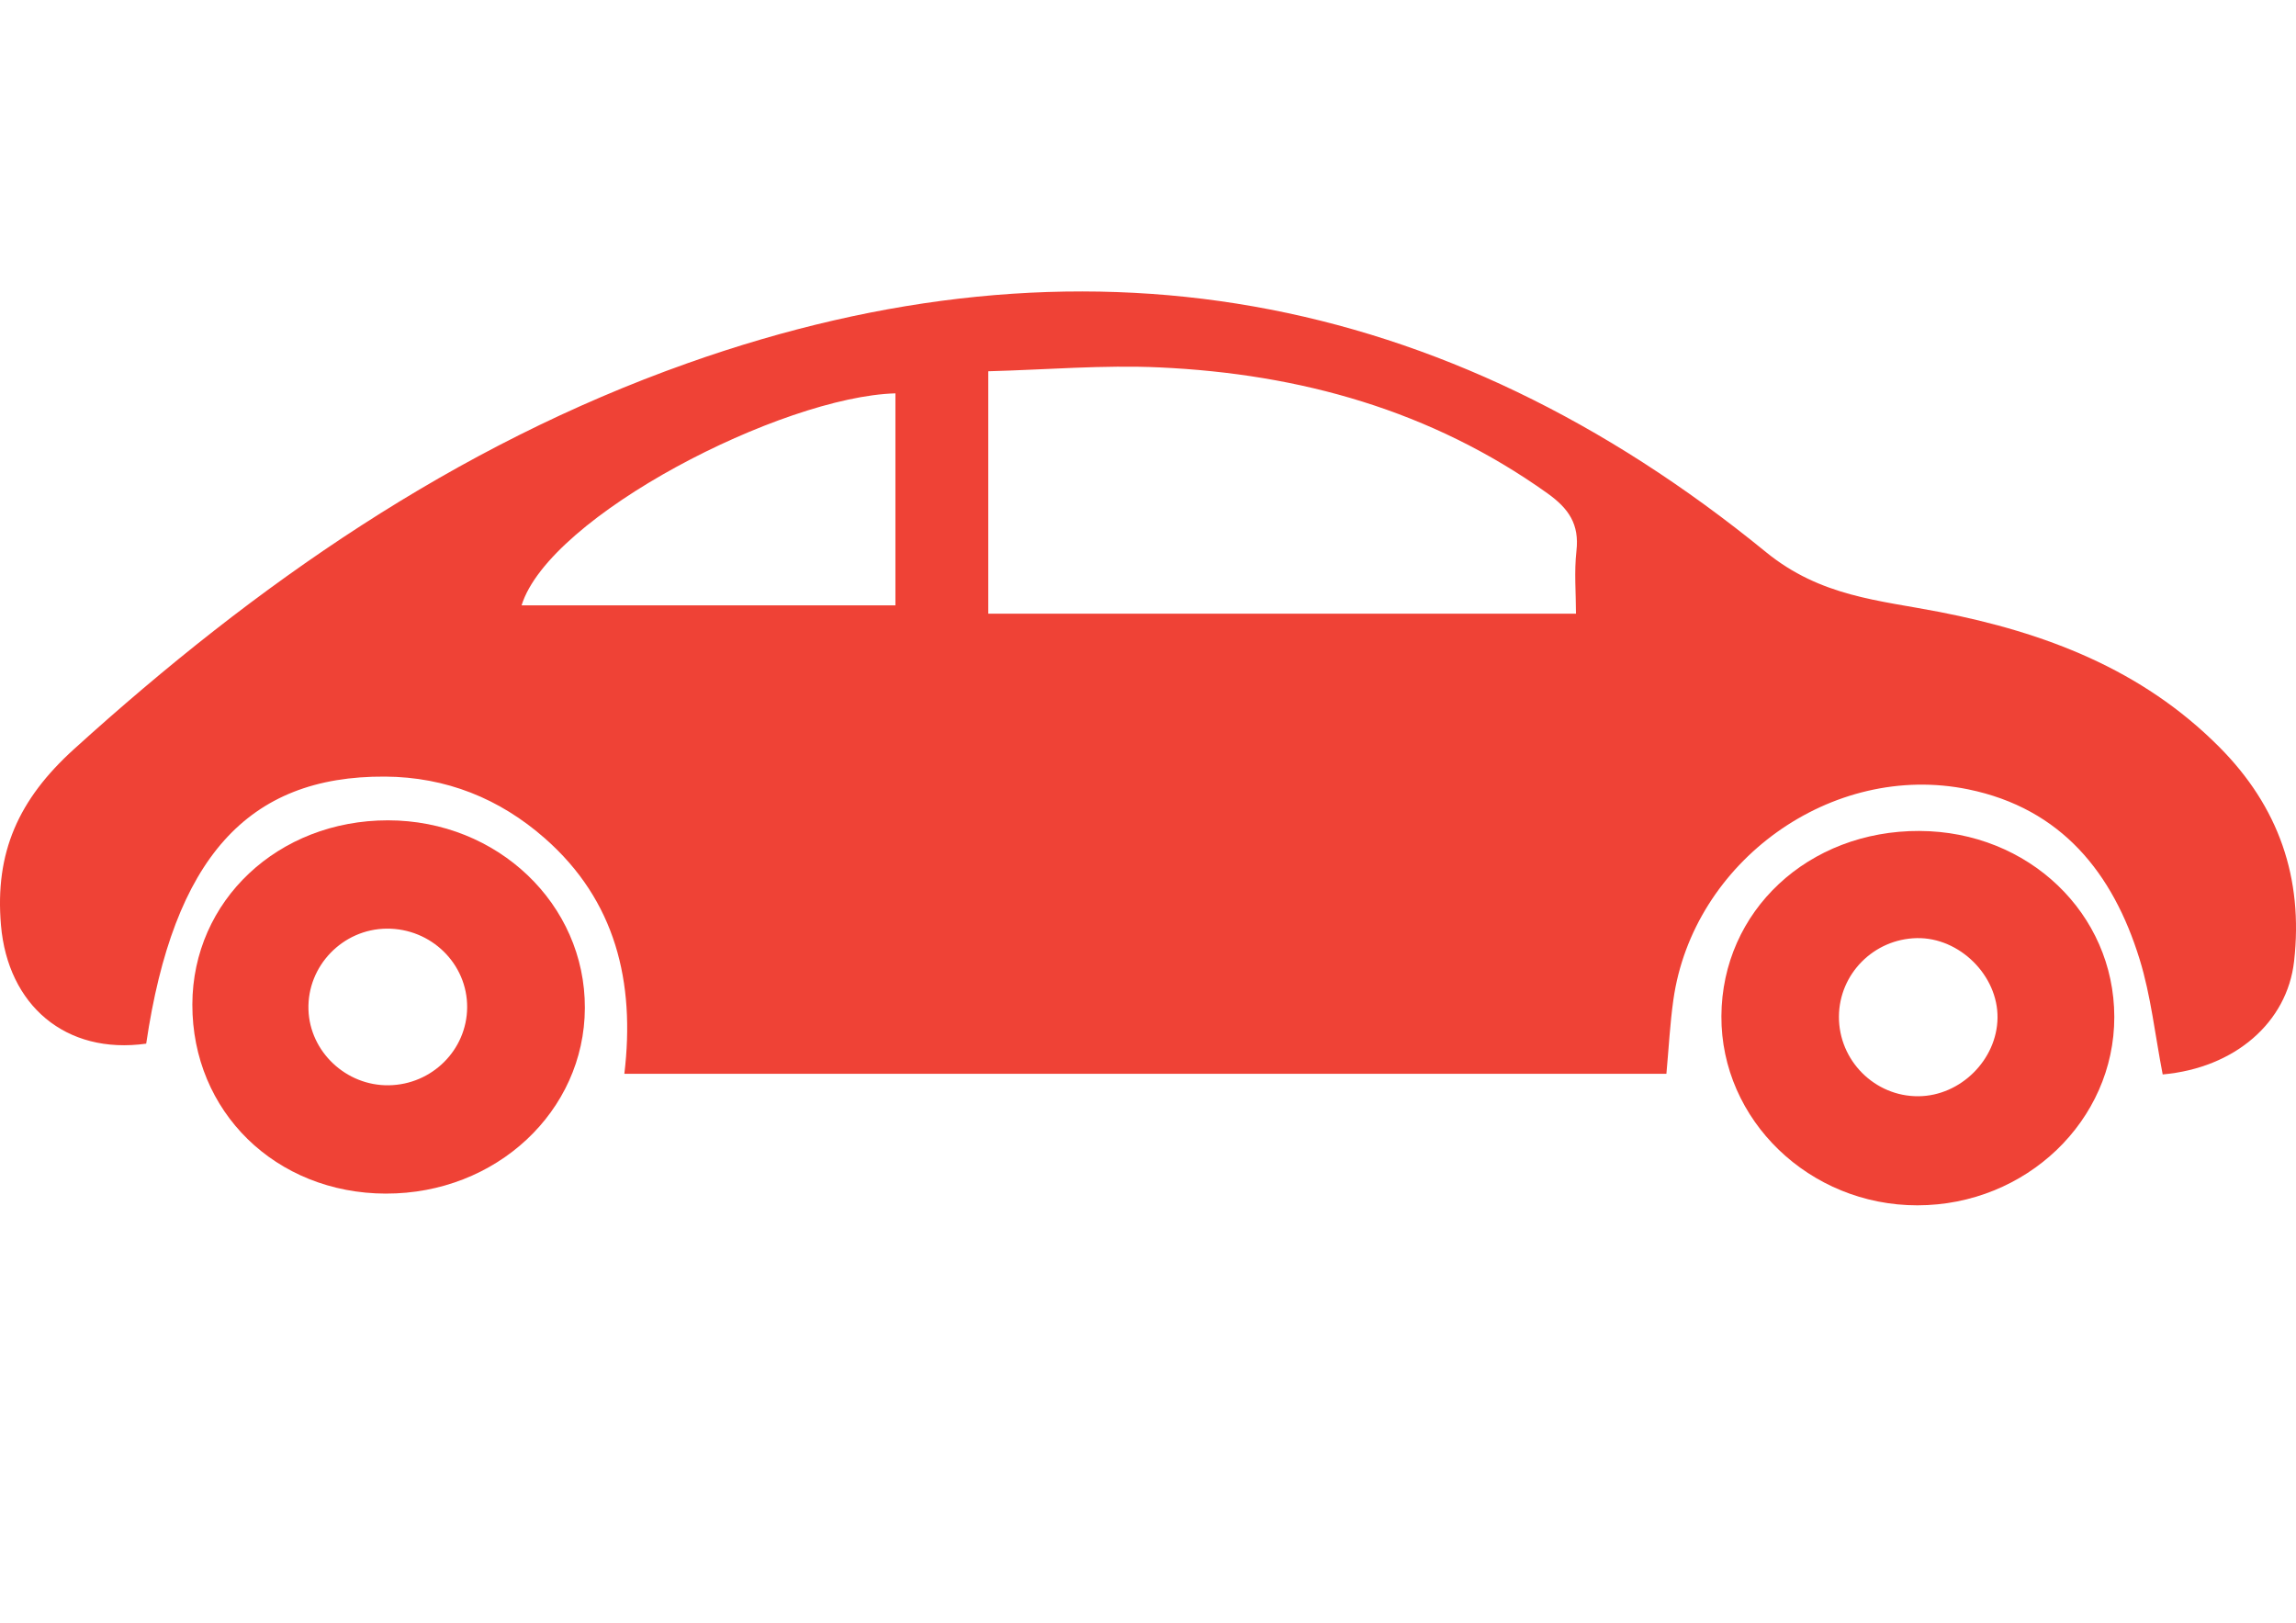
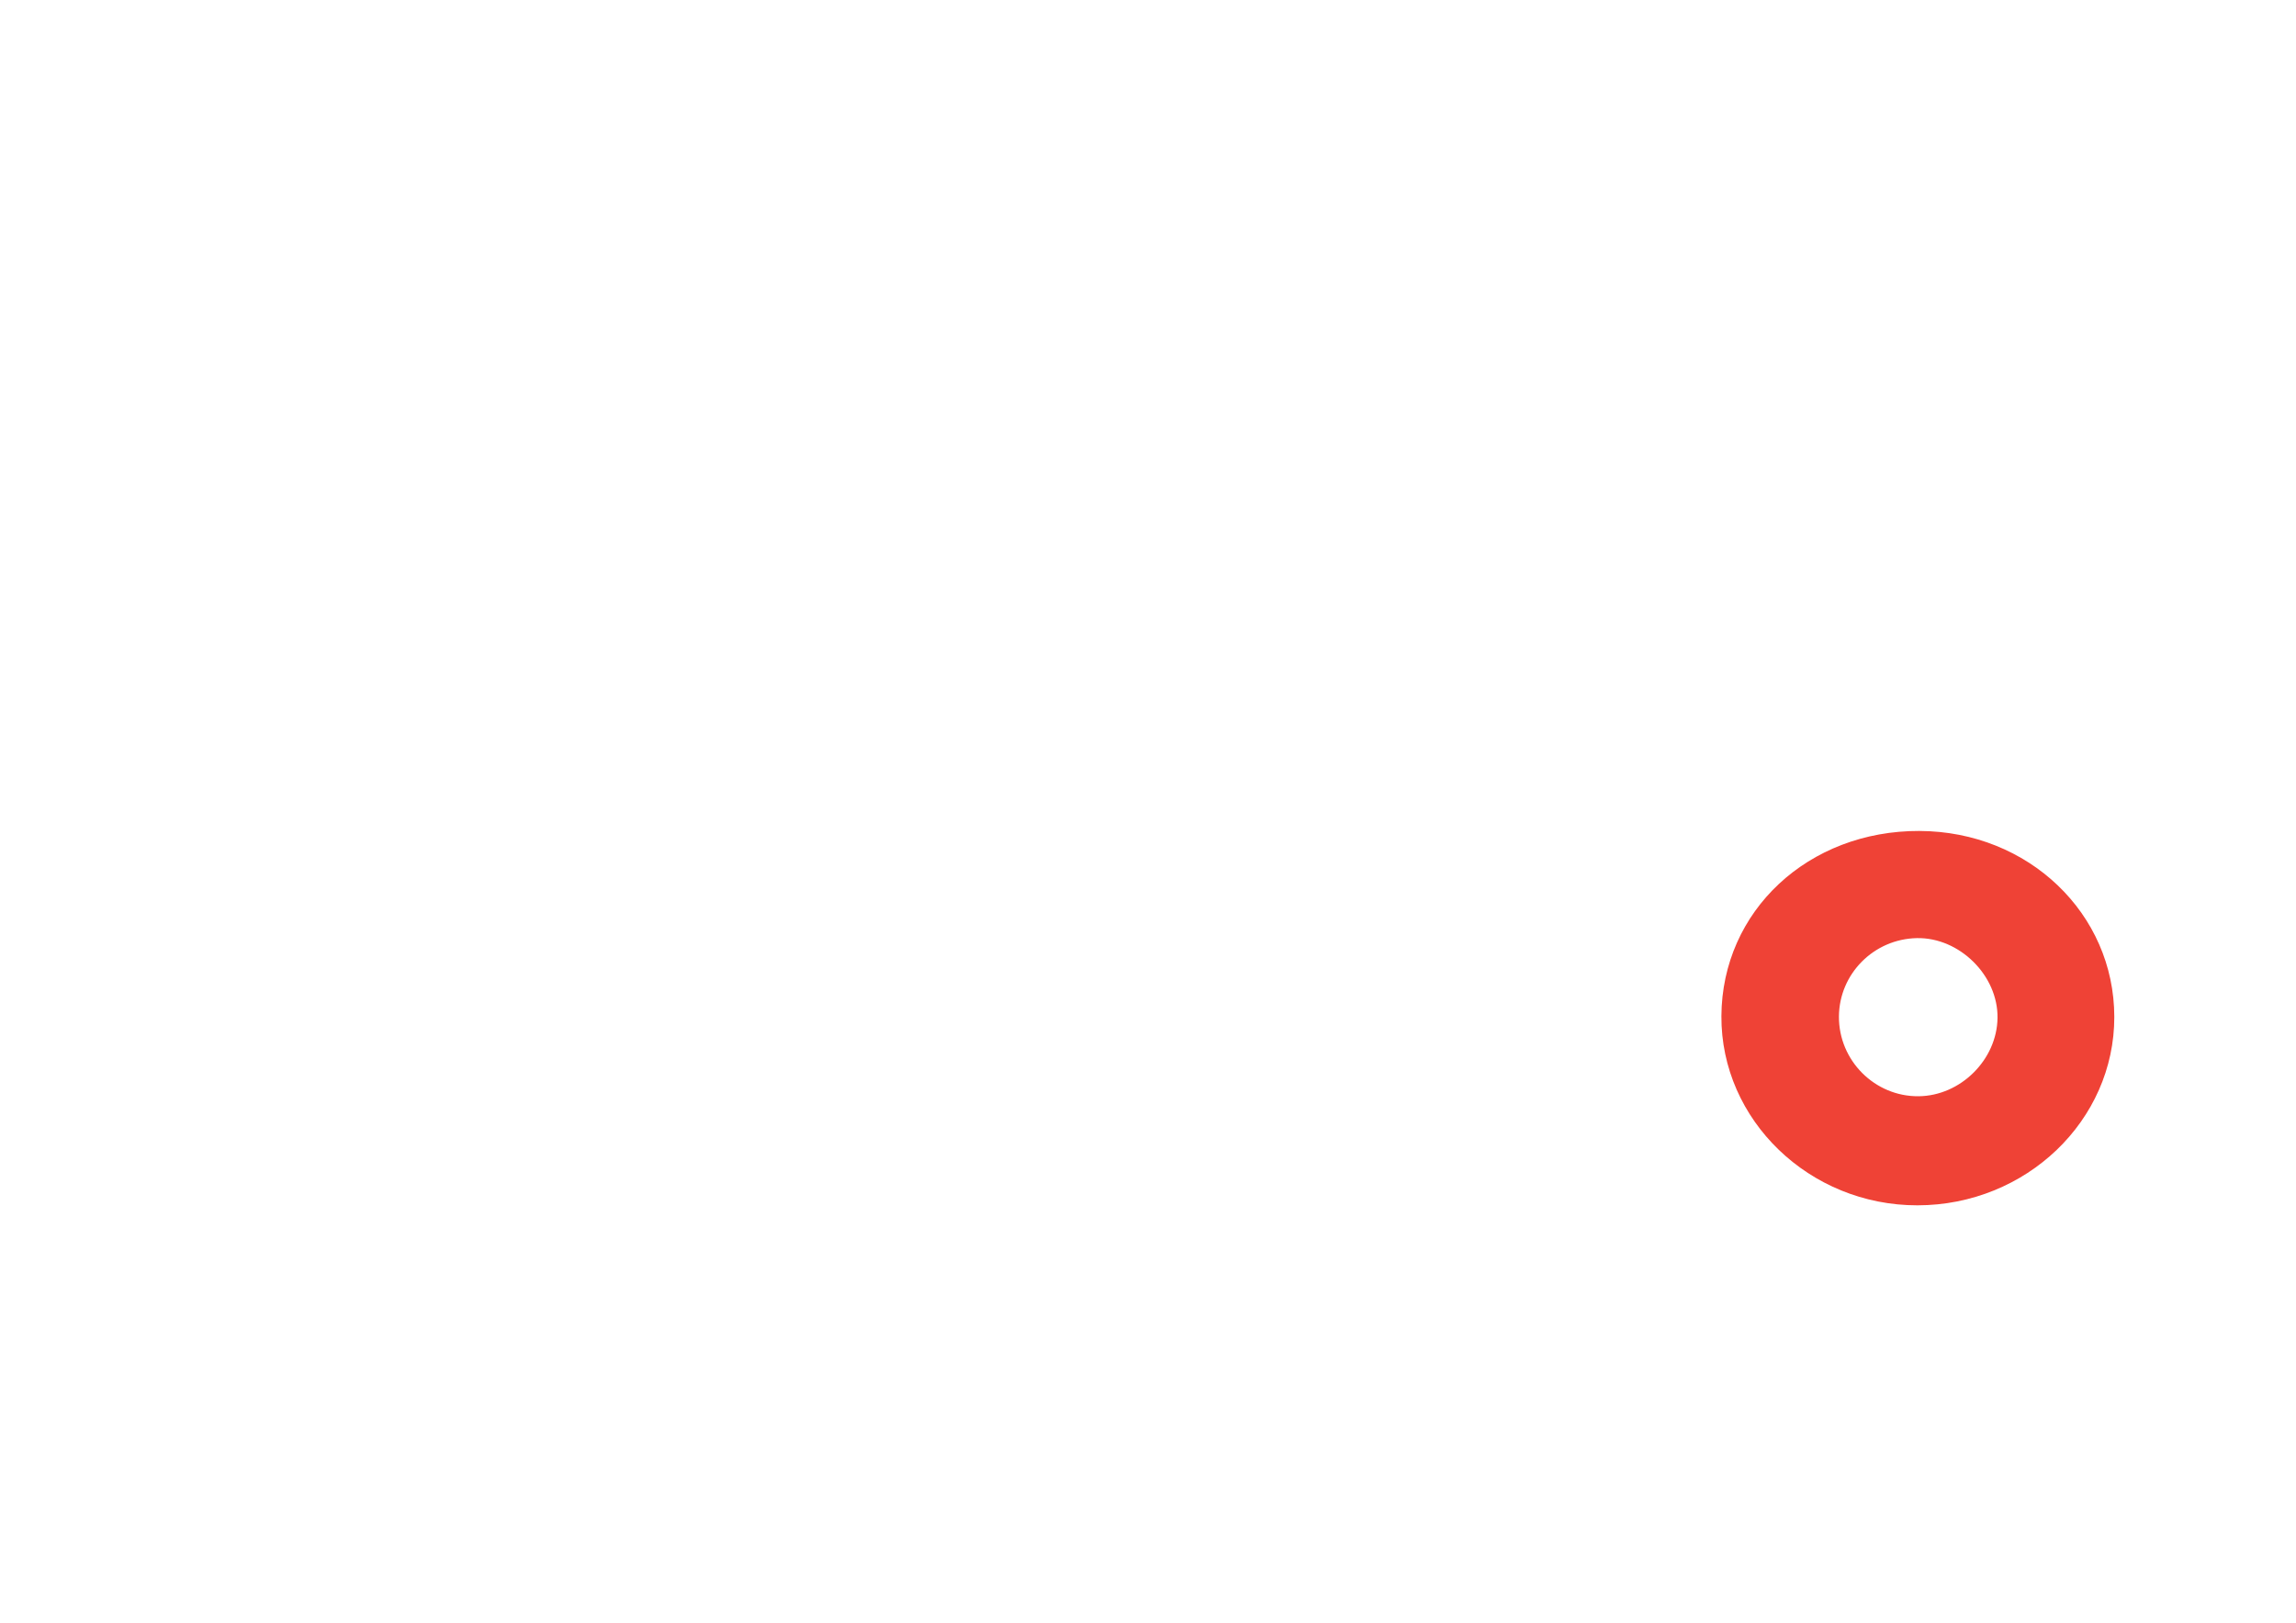
<svg xmlns="http://www.w3.org/2000/svg" id="Layer_4" data-name="Layer 4" viewBox="0 0 1126.79 796.5">
  <defs>
    <style>
      .cls-1 {
        fill: #ef4236;
      }
    </style>
  </defs>
-   <path class="cls-1" d="M1061.37,527.24c-3.79-19.53-5.78-38.58-11.33-56.54-13.04-42.24-38.31-73.94-84.07-83.35-66.95-13.77-135.17,35.3-144.75,103.32-1.66,11.76-2.25,23.67-3.41,36.25H306.41c5.37-44.99-4.22-85.04-39.12-115.64-22.16-19.44-48.39-30.01-78.32-30.2-67.51-.43-103.82,40.19-117.22,131.05-39.61,5.54-67.9-18.95-71.27-58.09-3.09-35.83,8.67-61.81,35.78-86.39,89.35-81,186.73-148.84,301.09-189.4,193.58-68.66,371.01-36.56,529.26,92.62,26.93,21.98,55.58,23.64,85.25,29.42,51.67,10.06,99.28,28.08,137.28,66.27,29.15,29.29,41.31,64.25,36.71,105.15-3.37,29.93-29,52.35-64.48,55.52Zm-287.94-226.1c0-9.98-.93-20.51,.23-30.81,1.48-13.08-3.75-20.78-14.3-28.3-56.99-40.65-121.37-58.58-190.25-61.74-27.74-1.28-55.65,1.14-84.1,1.89v118.97h288.41Zm-333.99-108.12c-55.68,1.55-169.79,59.99-183.47,104.03h183.47v-104.03Z" />
-   <path class="cls-1" d="M189.38,585.71c-54.08-.11-95.11-40.22-94.98-92.85,.12-50.91,42.07-90.36,96.04-90.32,53.72,.04,96.78,41.11,96.59,92.11-.19,50.72-43.56,91.17-97.65,91.05Zm1.42-53.16c21.2-.32,38.31-17.32,38.46-38.22,.15-21.39-17.69-38.84-39.52-38.64-21.55,.2-39.02,18.28-38.36,39.71,.63,20.67,18.46,37.47,39.42,37.15Z" />
  <path class="cls-1" d="M942.08,407.76c53.34,.22,95.49,40.47,95.54,91.24,.05,50.9-43.31,92.4-96.6,92.46-53.02,.06-96.48-41.86-96.22-92.84,.26-51.57,42.57-91.09,97.28-90.87Zm-.51,130.17c20.6-.19,38.46-17.9,38.74-38.43,.29-20.81-18.67-39.56-39.58-39.16-21.12,.41-38.13,17.52-38.25,38.48-.12,21.59,17.58,39.31,39.09,39.11Z" />
</svg>